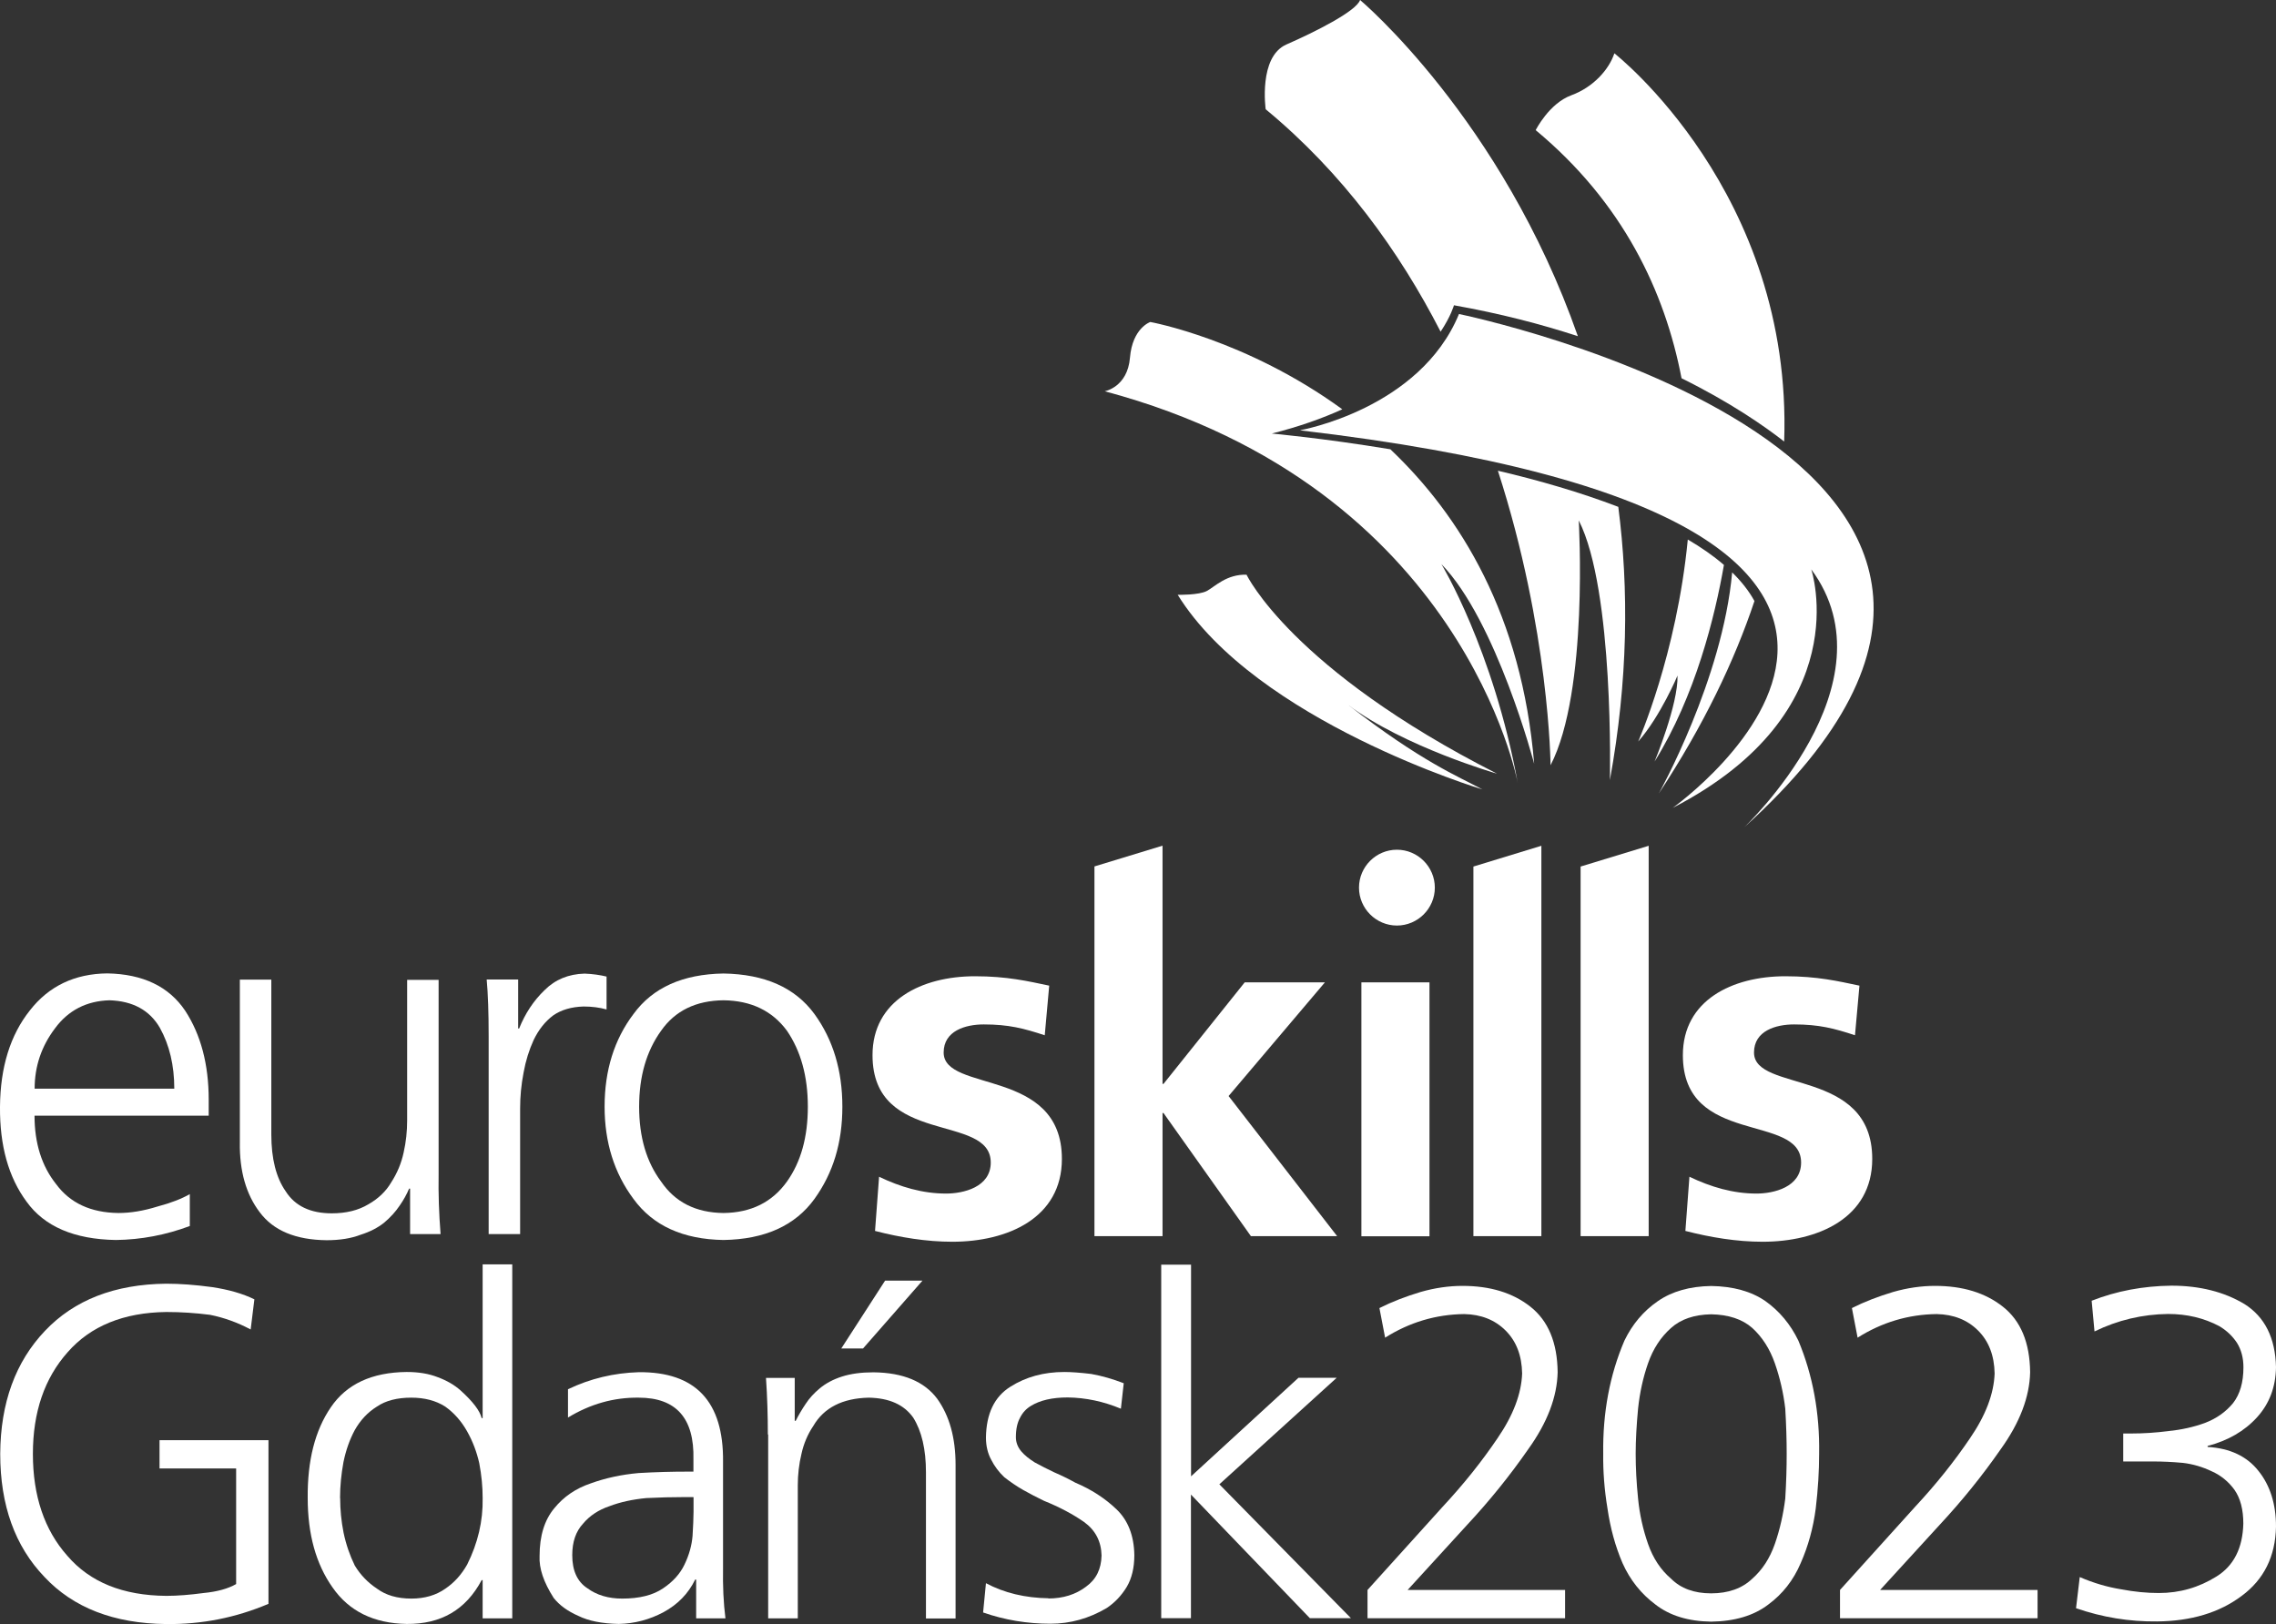
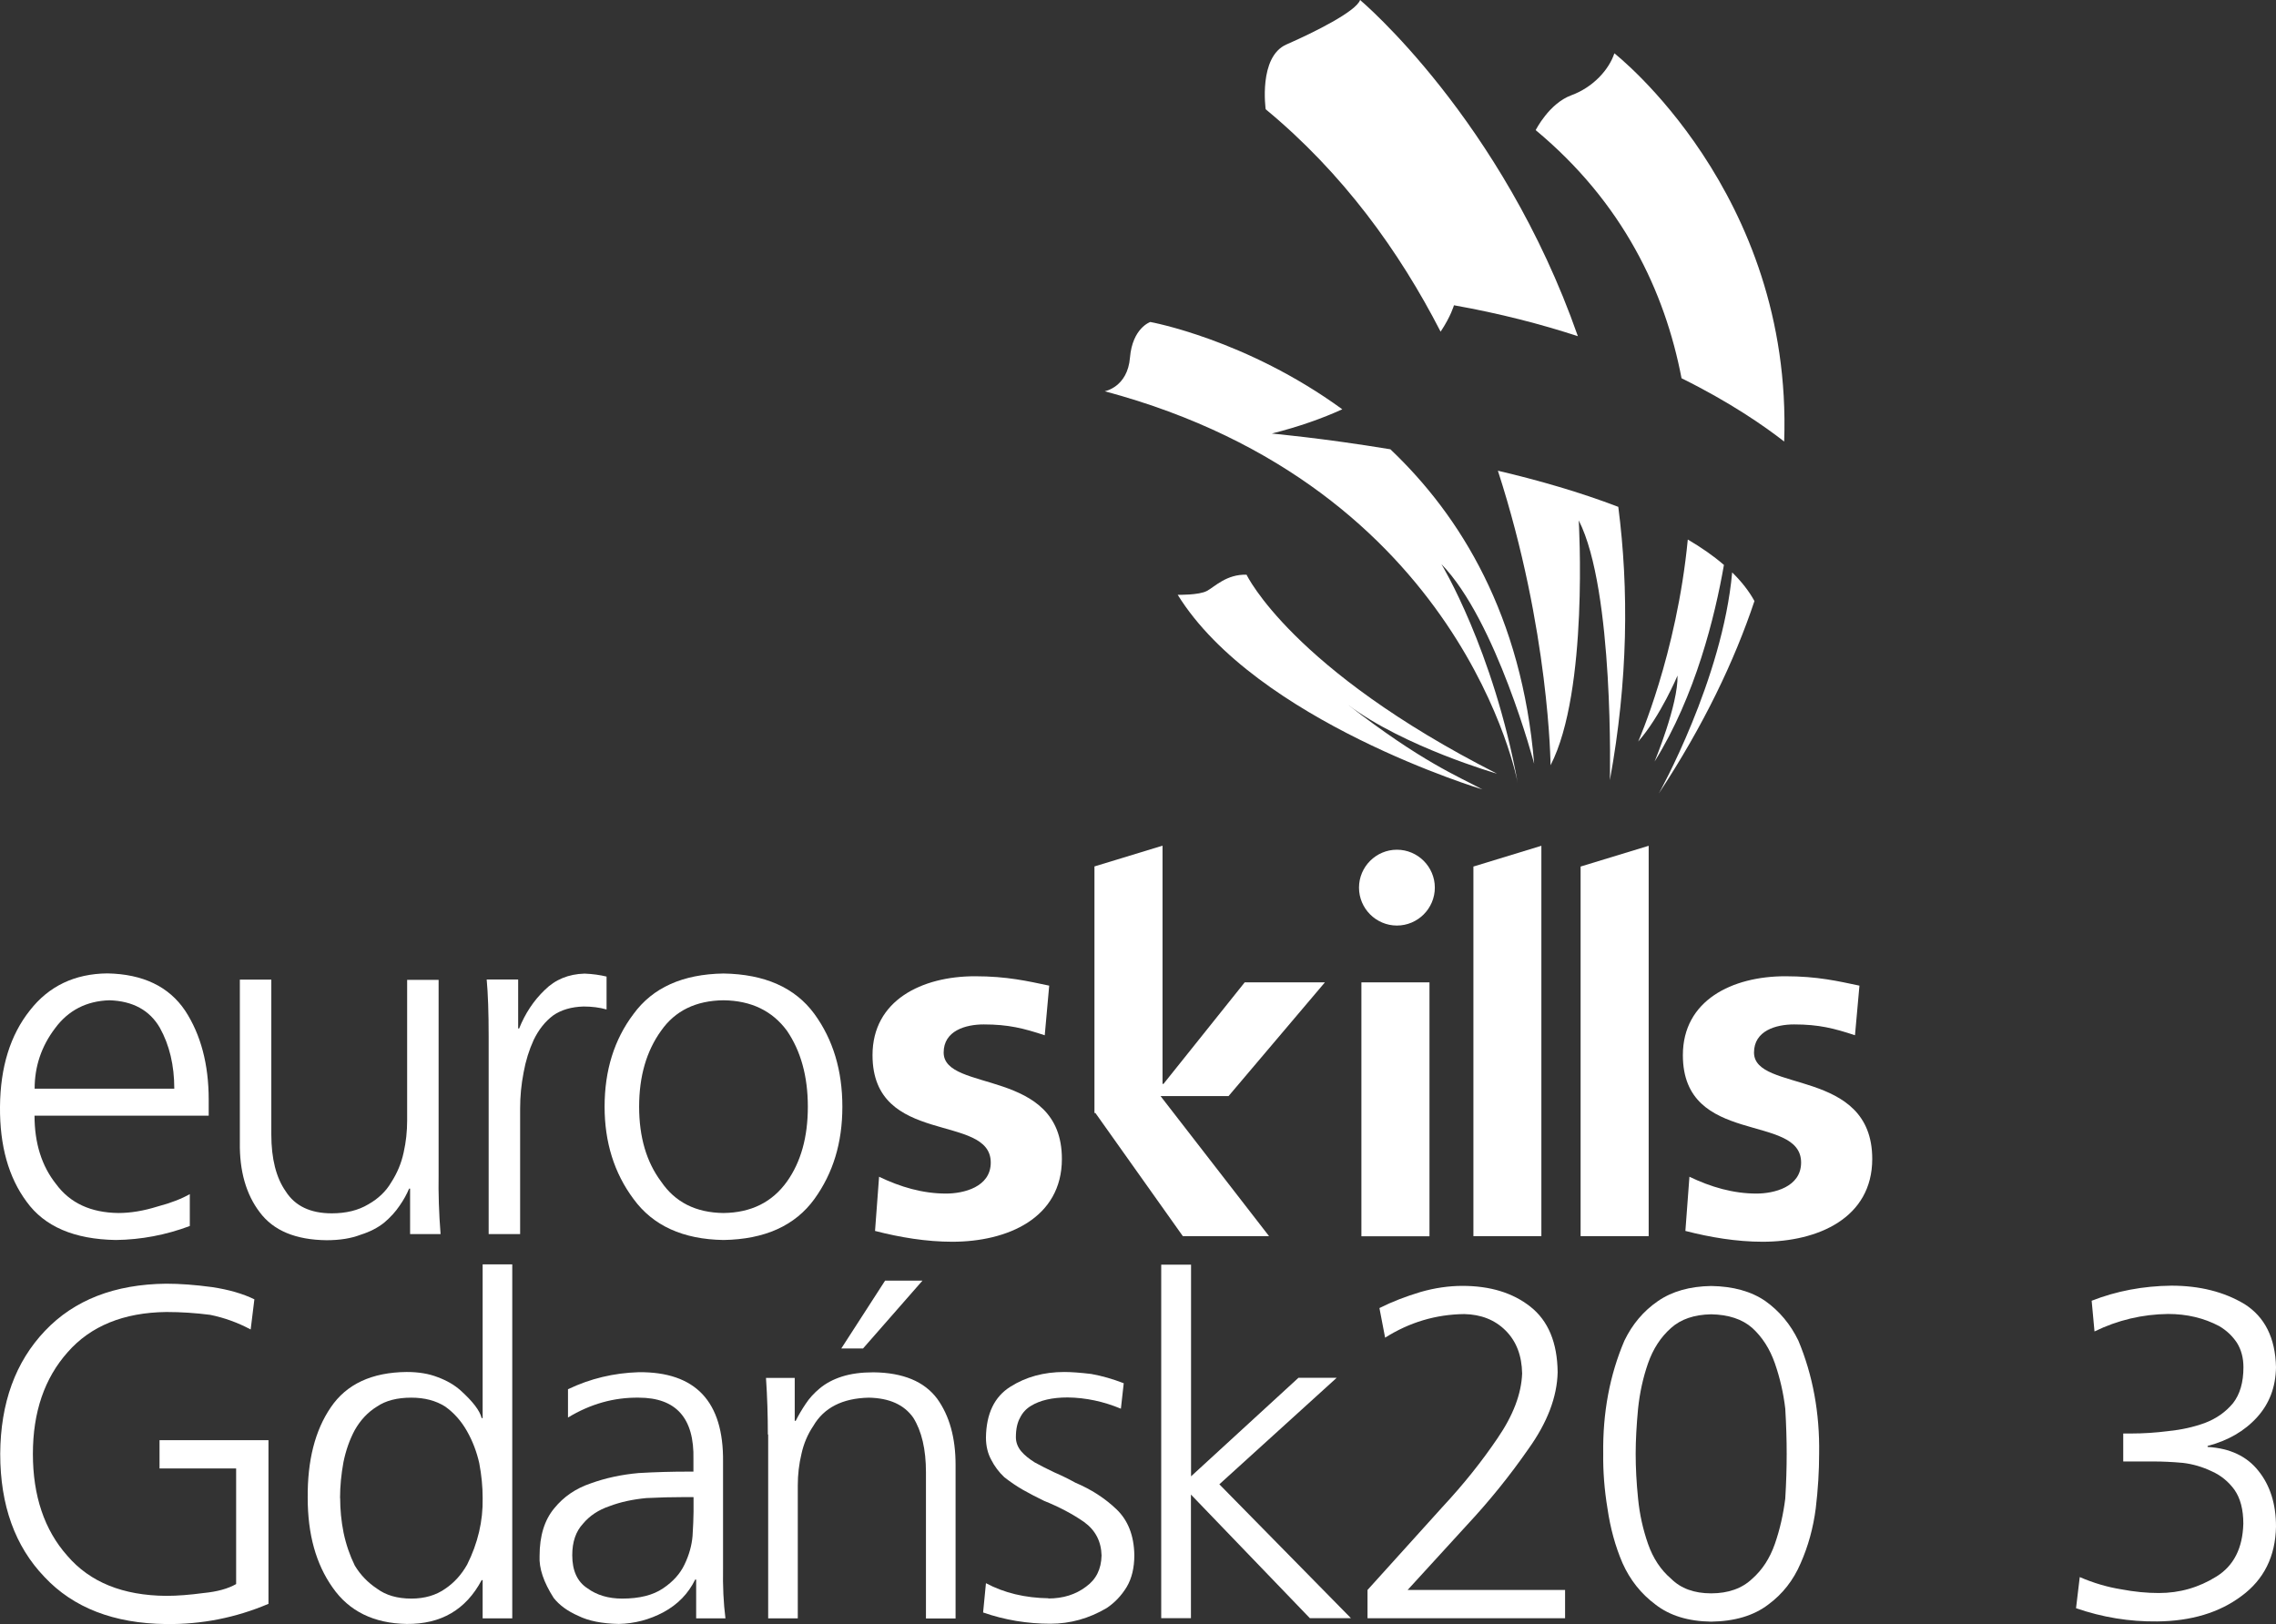
<svg xmlns="http://www.w3.org/2000/svg" id="Ebene_1" viewBox="0 0 208.29 148.64">
  <rect x="0" y="0" width="208.29" height="148.64" fill="#333333" stroke="none" />
  <defs>
    <style>.cls-1{fill:#fff;}</style>
  </defs>
  <path class="cls-1" d="m95.6,94.75c-1.91-.63-3.3-.99-5.57-.99-1.67,0-3.67.58-3.67,2.57,0,3.7,10.82,1.36,10.82,9.74,0,5.41-4.97,7.58-10.03,7.58-2.37,0-4.79-.4-7.07-.99l.37-4.96c1.95.94,3.99,1.54,6.13,1.54,1.58,0,4.09-.58,4.09-2.84,0-4.56-10.82-1.45-10.82-9.83,0-5.01,4.5-7.22,9.38-7.22,2.93,0,4.84.45,6.79.86l-.41,4.56v-.02Z" />
  <path class="cls-1" d="m130.82,89.91h-6.23v23.24h6.23v-23.24Z" />
  <path class="cls-1" d="m169.76,94.75c-1.91-.63-3.3-.99-5.57-.99-1.67,0-3.67.58-3.67,2.57,0,3.7,10.82,1.36,10.82,9.74,0,5.41-4.97,7.58-10.03,7.58-2.37,0-4.78-.4-7.07-.99l.37-4.96c1.95.94,4,1.54,6.13,1.54,1.58,0,4.09-.58,4.09-2.84,0-4.56-10.82-1.45-10.82-9.83,0-5.01,4.5-7.22,9.38-7.22,2.93,0,4.83.45,6.78.86l-.41,4.56v-.02Z" />
-   <path class="cls-1" d="m112.43,100.32l8.82-10.41h-7.34l-7.43,9.29h-.09v-21.8l-6.23,1.9v33.84h6.23v-11.27h.09l8,11.27h7.89l-9.93-12.82Z" />
+   <path class="cls-1" d="m112.43,100.32l8.82-10.41h-7.34l-7.43,9.29h-.09v-21.8l-6.23,1.9v33.84v-11.27h.09l8,11.27h7.89l-9.93-12.82Z" />
  <path class="cls-1" d="m134.84,79.3v33.84h6.22v-35.73l-6.22,1.9Z" />
  <path class="cls-1" d="m144.65,79.3v33.84h6.23v-35.73l-6.23,1.9Z" />
  <path class="cls-1" d="m131.31,81.24c0-1.91-1.56-3.47-3.47-3.47s-3.47,1.56-3.47,3.47,1.56,3.47,3.47,3.47,3.47-1.56,3.47-3.47Z" />
-   <path class="cls-1" d="m119.01,39.37s10.93-1.93,14.51-10.63c0,0,63.65,13.04,26.08,47,0,0,13.94-13.13,6.16-23.63,0,0,4.35,13.04-12.68,21.83,0,0,36.92-26.22-34.07-34.55" />
  <path class="cls-1" d="m153.89,34.62c4.45,2.2,7.57,4.37,9.39,5.79.8-22.79-15.54-35.53-15.54-35.53-.48,1.46-1.9,3.09-3.94,3.84-2.04.75-3.26,3.19-3.26,3.19,7.98,6.64,11.82,14.75,13.35,22.72Z" />
  <path class="cls-1" d="m131.83,30.37c.96-1.44,1.23-2.43,1.23-2.43,4.21.75,7.98,1.73,11.34,2.83C137.44,10.89,124.47,0,124.47,0c-.36,1.04-4.16,2.94-6.74,4.07-2.58,1.13-1.9,5.93-1.9,5.93,7.09,5.86,12.25,13.03,16.01,20.36Z" />
  <path class="cls-1" d="m158.52,52.39c-.88,9.81-6.71,20.23-6.71,20.23,4.12-6.26,6.92-12.14,8.75-17.61-.51-.93-1.2-1.8-2.04-2.62" />
  <path class="cls-1" d="m157.76,51.7c-.96-.83-2.07-1.6-3.3-2.32-1.02,10.55-4.54,18.49-4.54,18.49,2.04-2.31,3.6-6.04,3.6-6.04.07,2.65-2.1,7.87-2.1,7.87,3.74-6,5.53-13.3,6.35-18.01Z" />
  <path class="cls-1" d="m135.66,72.25c-2.26-1.22-5.55-2.52-12.29-7.74,5.11,3.85,13.63,6.3,13.63,6.3-18.82-9.56-22.92-18.21-22.92-18.21-1.82-.06-2.9,1.09-3.62,1.48-.72.4-2.68.36-2.68.36,7.17,11.57,27.88,17.81,27.88,17.81h0Z" />
  <path class="cls-1" d="m127.24,41.12c-6.26-1.03-10.85-1.44-10.85-1.44,2.5-.63,4.63-1.39,6.45-2.22-8.8-6.41-17.57-7.99-17.57-7.99,0,0-1.63.54-1.86,3.26-.22,2.71-2.31,3.08-2.31,3.08,32.86,8.78,37.8,35.86,37.8,35.86-2.24-12.23-6.99-20.04-6.99-20.04,5.03,5.16,8.49,18.27,8.49,18.27-1.12-13.55-6.73-22.68-13.16-28.78" />
  <path class="cls-1" d="m137.08,43.08c4.73,14.6,4.82,26.96,4.82,26.96,3.51-6.79,2.58-22.41,2.58-22.41,3.26,6.38,2.85,23.77,2.85,23.77,1.67-9.13,1.74-17.49.77-25.01-3.47-1.33-7.28-2.43-11.03-3.31" />
  <path class="cls-1" d="m17.37,112.21c-2.19.82-4.45,1.25-6.76,1.28-3.81-.06-6.54-1.23-8.18-3.51C.78,107.75-.03,104.86,0,101.29c.03-3.62.94-6.56,2.74-8.82,1.73-2.22,4.1-3.35,7.08-3.38,3.26.06,5.64,1.2,7.13,3.42,1.43,2.19,2.15,4.91,2.15,8.14v1.46H3.16c0,2.53.66,4.61,1.97,6.26,1.28,1.74,3.18,2.62,5.71,2.65,1.12,0,2.31-.2,3.56-.59,1.25-.33,2.24-.72,2.97-1.14v2.92h0Zm-1.42-12.57c0-2.13-.44-3.99-1.32-5.57-.94-1.62-2.48-2.45-4.61-2.52-2.1.06-3.77.92-4.98,2.56-1.25,1.65-1.87,3.49-1.87,5.53h12.79,0Z" />
  <path class="cls-1" d="m40.14,107.47c-.03,1.77.03,3.6.18,5.48h-2.79v-4.16h-.09c-.22.52-.5,1.03-.87,1.56-.37.55-.84,1.07-1.42,1.56-.58.46-1.29.83-2.15,1.1-.85.33-1.89.5-3.11.5-2.83-.03-4.87-.88-6.12-2.56-1.25-1.64-1.86-3.78-1.82-6.4v-14.89h2.88v14.17c0,2.22.44,3.96,1.32,5.21.85,1.34,2.26,2.01,4.21,2.01,1.31,0,2.42-.27,3.34-.82.92-.52,1.62-1.19,2.1-2.01.55-.85.93-1.76,1.14-2.74.22-.97.32-1.95.32-2.92v-12.88h2.88v17.82h0Z" />
  <path class="cls-1" d="m44.72,94.85c0-2.17-.06-3.9-.18-5.2h2.88v4.48h.09c.55-1.37,1.32-2.54,2.33-3.51.97-.97,2.19-1.47,3.66-1.51.76.03,1.43.13,2.01.27v3.01c-.64-.18-1.34-.27-2.1-.27-1.12.03-2.06.31-2.79.82-.73.55-1.32,1.29-1.78,2.24-.42.92-.73,1.91-.92,2.97-.22,1.12-.32,2.22-.32,3.29v11.51h-2.88v-18.1h0Z" />
  <path class="cls-1" d="m55.33,101.29c0-3.32.88-6.15,2.65-8.49,1.76-2.41,4.5-3.64,8.23-3.7,3.78.06,6.55,1.29,8.32,3.7,1.71,2.35,2.56,5.18,2.56,8.49s-.85,6.08-2.56,8.45c-1.77,2.44-4.54,3.69-8.32,3.75-3.71-.06-6.45-1.31-8.23-3.75-1.77-2.37-2.65-5.2-2.65-8.45Zm3.16,0c0,2.77.67,5.06,2.01,6.85,1.28,1.89,3.18,2.85,5.71,2.88,2.53-.03,4.46-.99,5.81-2.88,1.28-1.8,1.91-4.08,1.91-6.85s-.64-5.09-1.91-6.95c-1.34-1.82-3.27-2.76-5.81-2.79-2.53.03-4.43.96-5.71,2.79-1.34,1.86-2.01,4.17-2.01,6.95Z" />
  <path class="cls-1" d="m21.59,134.4h-6.99v-2.59h9.97v14.98c-2.99,1.27-6.11,1.89-9.37,1.85-4.77-.05-8.49-1.49-11.13-4.31C1.38,141.53.02,137.78.02,133.06c.03-4.66,1.39-8.41,4.1-11.26,2.68-2.82,6.37-4.26,11.09-4.31,1.24,0,2.63.1,4.19.31,1.53.23,2.82.6,3.88,1.12l-.34,2.76c-1.18-.63-2.42-1.08-3.71-1.34-1.32-.17-2.66-.26-4.01-.26-3.91.05-6.92,1.28-9.02,3.67-2.13,2.39-3.19,5.49-3.19,9.32s1.05,6.96,3.15,9.32c2.07,2.42,5.09,3.64,9.06,3.67,1.01,0,2.14-.09,3.41-.26,1.24-.12,2.23-.39,2.98-.82v-10.57h0Z" />
  <path class="cls-1" d="m46.88,148.12h-2.71v-3.5h-.09c-1.44,2.71-3.72,4.04-6.86,4.01-3.02-.05-5.28-1.17-6.78-3.33-1.53-2.16-2.28-4.89-2.28-8.2-.03-3.43.67-6.18,2.11-8.29,1.44-2.13,3.76-3.21,6.95-3.24,1.1,0,2.04.16,2.85.48.84.31,1.53.72,2.07,1.2,1.12,1.01,1.77,1.85,1.94,2.54h.09v-14.07h2.71v32.38Zm-15.75-11c0,1.03.1,2.09.31,3.15.23,1.1.58,2.1,1.03,3.02.52.86,1.2,1.56,2.03,2.11.81.6,1.85.91,3.15.91,1.2,0,2.25-.3,3.11-.91.81-.55,1.47-1.28,1.99-2.2.98-1.96,1.46-3.98,1.42-6.09,0-1.03-.1-2.09-.31-3.19-.23-1.03-.6-2.01-1.12-2.93-.52-.92-1.18-1.67-1.99-2.25-.86-.55-1.9-.82-3.11-.82-1.29,0-2.35.27-3.15.82-.84.52-1.51,1.24-2.03,2.16-.46.86-.81,1.84-1.03,2.93-.2,1.1-.31,2.18-.31,3.28h0Z" />
  <path class="cls-1" d="m63.71,144.57h-.09c-.63,1.29-1.6,2.28-2.89,2.98-1.29.69-2.66,1.05-4.1,1.08-1.53-.03-2.76-.27-3.71-.74-.98-.43-1.73-.98-2.25-1.64-.92-1.44-1.35-2.71-1.29-3.84,0-1.84.45-3.29,1.34-4.36.86-1.06,1.97-1.82,3.33-2.28,1.35-.49,2.82-.81,4.4-.95,1.56-.09,3.05-.13,4.49-.13h.52v-1.12c.09-3.77-1.58-5.65-5.01-5.65-2.27-.03-4.43.58-6.47,1.82v-2.59c2.04-.98,4.2-1.49,6.47-1.56,5.2-.05,7.78,2.68,7.72,8.2v9.71c-.03,1.67.04,3.21.22,4.62h-2.68v-3.54h0Zm-.26-7.55h-.77c-1.18,0-2.36.03-3.54.09-1.24.12-2.36.36-3.36.74-1.01.34-1.82.88-2.42,1.6-.67.72-.99,1.68-.99,2.89,0,1.41.46,2.42,1.38,3.02.86.63,1.92.95,3.19.95,1.58,0,2.83-.31,3.76-.95.89-.6,1.54-1.32,1.94-2.16.43-.89.67-1.77.74-2.63.05-.89.09-1.63.09-2.2v-1.34h-.02Z" />
  <path class="cls-1" d="m70.27,131.29c0-1.7-.05-3.43-.17-5.18h2.63v3.93h.09c.26-.52.56-1.03.91-1.55.34-.52.77-.99,1.29-1.42.55-.46,1.22-.82,2.03-1.08.81-.26,1.77-.39,2.89-.39,2.71.03,4.65.84,5.83,2.42,1.12,1.56,1.68,3.57,1.68,6.04v14.07h-2.71v-13.38c0-2.1-.39-3.77-1.17-5.01-.84-1.18-2.18-1.78-4.05-1.82-2.42.05-4.12.92-5.09,2.59-.52.77-.88,1.63-1.08,2.54-.23.95-.34,1.92-.34,2.9v12.17h-2.71v-16.83h-.03Zm10.74-14.08h3.41l-5.44,6.21h-1.99l4.01-6.21h0Z" />
  <path class="cls-1" d="m95.94,146.3c1.35,0,2.5-.36,3.45-1.08.93-.67,1.39-1.61,1.42-2.85-.03-1.29-.56-2.32-1.6-3.07-1.03-.72-2.26-1.37-3.67-1.94-.67-.32-1.29-.65-1.9-.99-.6-.34-1.18-.74-1.73-1.17-.49-.46-.89-.99-1.2-1.6-.31-.57-.48-1.25-.48-2.03.03-2.18.77-3.74,2.25-4.66,1.41-.89,3.05-1.34,4.92-1.34.63,0,1.46.06,2.46.18,1.01.18,2,.47,2.98.85l-.26,2.33c-1.58-.66-3.21-1.01-4.87-1.03-1.41,0-2.53.26-3.36.77-.43.26-.76.61-.99,1.07-.26.46-.39,1.06-.39,1.8,0,.46.16.89.48,1.28.31.37.74.71,1.25,1.03.52.29,1.11.58,1.77.9.67.29,1.31.6,1.94.95,1.44.61,2.69,1.41,3.76,2.43,1.06,1.01,1.61,2.41,1.64,4.2,0,1.15-.23,2.12-.69,2.9-.49.81-1.11,1.46-1.85,1.95-1.61.95-3.33,1.43-5.13,1.43-2.13,0-4.19-.34-6.17-1.03l.26-2.68c1.67.89,3.58,1.35,5.74,1.38h-.02Z" />
  <path class="cls-1" d="m106.29,115.75h2.71v19.37l9.83-9.02h3.5l-10.74,9.75,12.04,12.25h-3.76l-10.88-11.31v11.31h-2.72v-32.36h0Z" />
  <path class="cls-1" d="m125.14,145.53l6.9-7.64c1.9-2.04,3.57-4.13,5.01-6.26,1.44-2.1,2.18-4.07,2.25-5.92-.03-1.64-.53-2.95-1.51-3.93-.98-.98-2.25-1.48-3.79-1.51-2.59.03-5.01.75-7.24,2.16l-.52-2.71c1.15-.58,2.4-1.06,3.76-1.47,1.32-.38,2.61-.56,3.84-.56,2.53,0,4.6.63,6.21,1.9,1.64,1.29,2.47,3.29,2.5,6-.05,2.27-.95,4.62-2.68,7.03-1.7,2.45-3.57,4.76-5.61,6.95l-5.44,5.95h14.41v2.59h-18.08v-2.59h0Z" />
  <path class="cls-1" d="m156.6,117.7c2.01.03,3.67.49,4.96,1.38,1.29.92,2.3,2.13,3.02,3.62,1.32,3.16,1.96,6.62,1.9,10.35,0,1.58-.1,3.25-.31,5.01-.23,1.78-.69,3.45-1.38,5.01-.66,1.55-1.65,2.82-2.97,3.79-1.32,1.01-3.07,1.53-5.22,1.56-2.1-.03-3.79-.55-5.09-1.56-1.32-.98-2.33-2.25-3.02-3.79-.67-1.56-1.12-3.22-1.38-5.01-.29-1.75-.41-3.43-.39-5.01-.05-3.74.59-7.19,1.94-10.35.72-1.49,1.74-2.71,3.07-3.62,1.29-.89,2.92-1.35,4.87-1.38h0Zm0,2.59c-1.56.03-2.78.45-3.67,1.25-.95.84-1.65,1.92-2.11,3.24-.46,1.32-.76,2.71-.91,4.14-.14,1.5-.22,2.88-.22,4.14s.07,2.63.22,4.1c.14,1.44.45,2.82.91,4.14.46,1.32,1.17,2.39,2.11,3.19.89.89,2.11,1.34,3.67,1.34s2.83-.45,3.76-1.34c.92-.81,1.61-1.87,2.07-3.19.46-1.32.77-2.71.95-4.14.09-1.46.13-2.83.13-4.1s-.04-2.64-.13-4.14c-.17-1.44-.49-2.82-.95-4.14-.46-1.32-1.15-2.4-2.07-3.24-.92-.81-2.18-1.22-3.76-1.25Z" />
-   <path class="cls-1" d="m168.38,145.53l6.9-7.64c1.9-2.04,3.57-4.13,5.01-6.26,1.44-2.1,2.18-4.07,2.25-5.92-.03-1.64-.53-2.95-1.51-3.93-.98-.98-2.25-1.48-3.79-1.51-2.59.03-5.01.75-7.24,2.16l-.52-2.71c1.15-.58,2.4-1.06,3.76-1.47,1.32-.38,2.61-.56,3.84-.56,2.54,0,4.6.63,6.21,1.9,1.64,1.29,2.47,3.29,2.5,6-.05,2.27-.95,4.62-2.68,7.03-1.7,2.45-3.57,4.76-5.61,6.95l-5.44,5.95h14.41v2.59h-18.08v-2.59h0Z" />
  <path class="cls-1" d="m194.31,131.2h.77c1.06,0,2.18-.07,3.36-.22,1.18-.12,2.28-.36,3.33-.74,1.06-.4,1.92-1.01,2.59-1.82.63-.81.95-1.9.95-3.28,0-.86-.2-1.61-.6-2.25-.4-.6-.93-1.11-1.6-1.51-1.41-.75-2.97-1.12-4.7-1.12-2.36.03-4.6.56-6.73,1.6l-.26-2.81c2.27-.89,4.7-1.35,7.29-1.38,2.59,0,4.82.56,6.69,1.68,1.87,1.18,2.83,3.11,2.89,5.78-.03,1.82-.6,3.33-1.73,4.58-1.15,1.27-2.66,2.14-4.53,2.63v.09c2.04.12,3.6.85,4.66,2.2,1.06,1.32,1.6,3.02,1.6,5.09-.05,2.73-1.11,4.85-3.15,6.35-2.04,1.53-4.62,2.3-7.72,2.33-2.56.03-5.03-.38-7.43-1.21l.34-2.85c1.27.55,2.54.92,3.79,1.12,1.21.23,2.35.34,3.45.34,1.9,0,3.65-.5,5.27-1.51,1.58-.98,2.4-2.59,2.46-4.84,0-1.29-.27-2.33-.82-3.11-.55-.75-1.24-1.31-2.07-1.68-.84-.4-1.71-.66-2.63-.77-.98-.09-1.89-.13-2.71-.13h-2.76v-2.59h0Z" />
</svg>